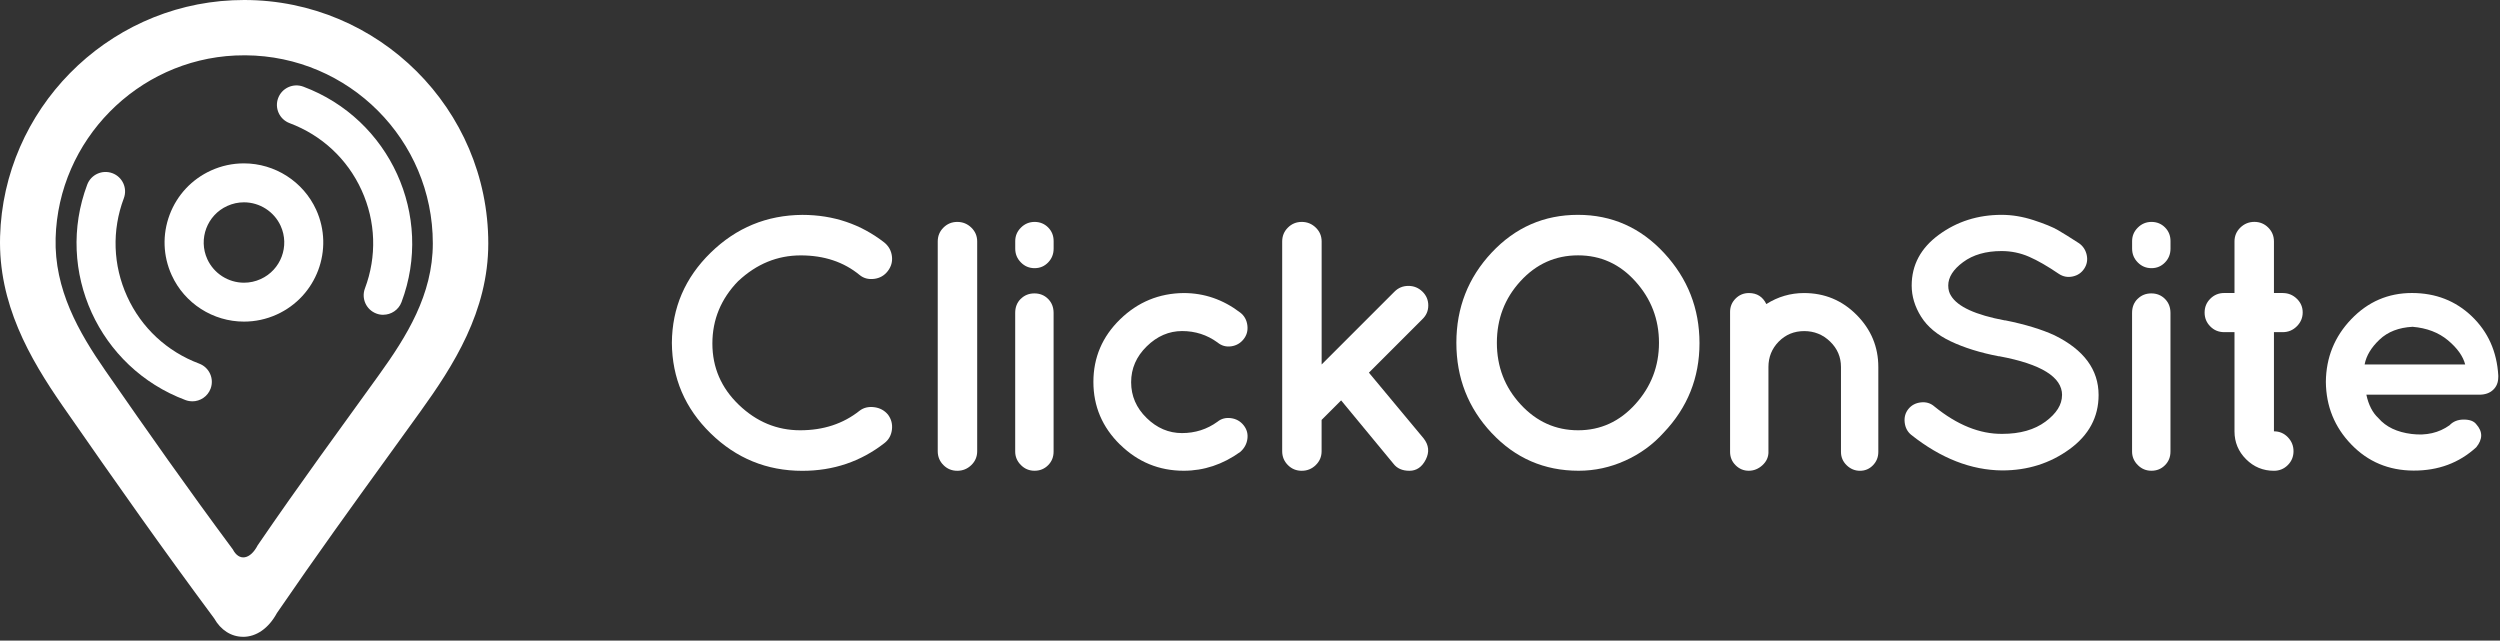
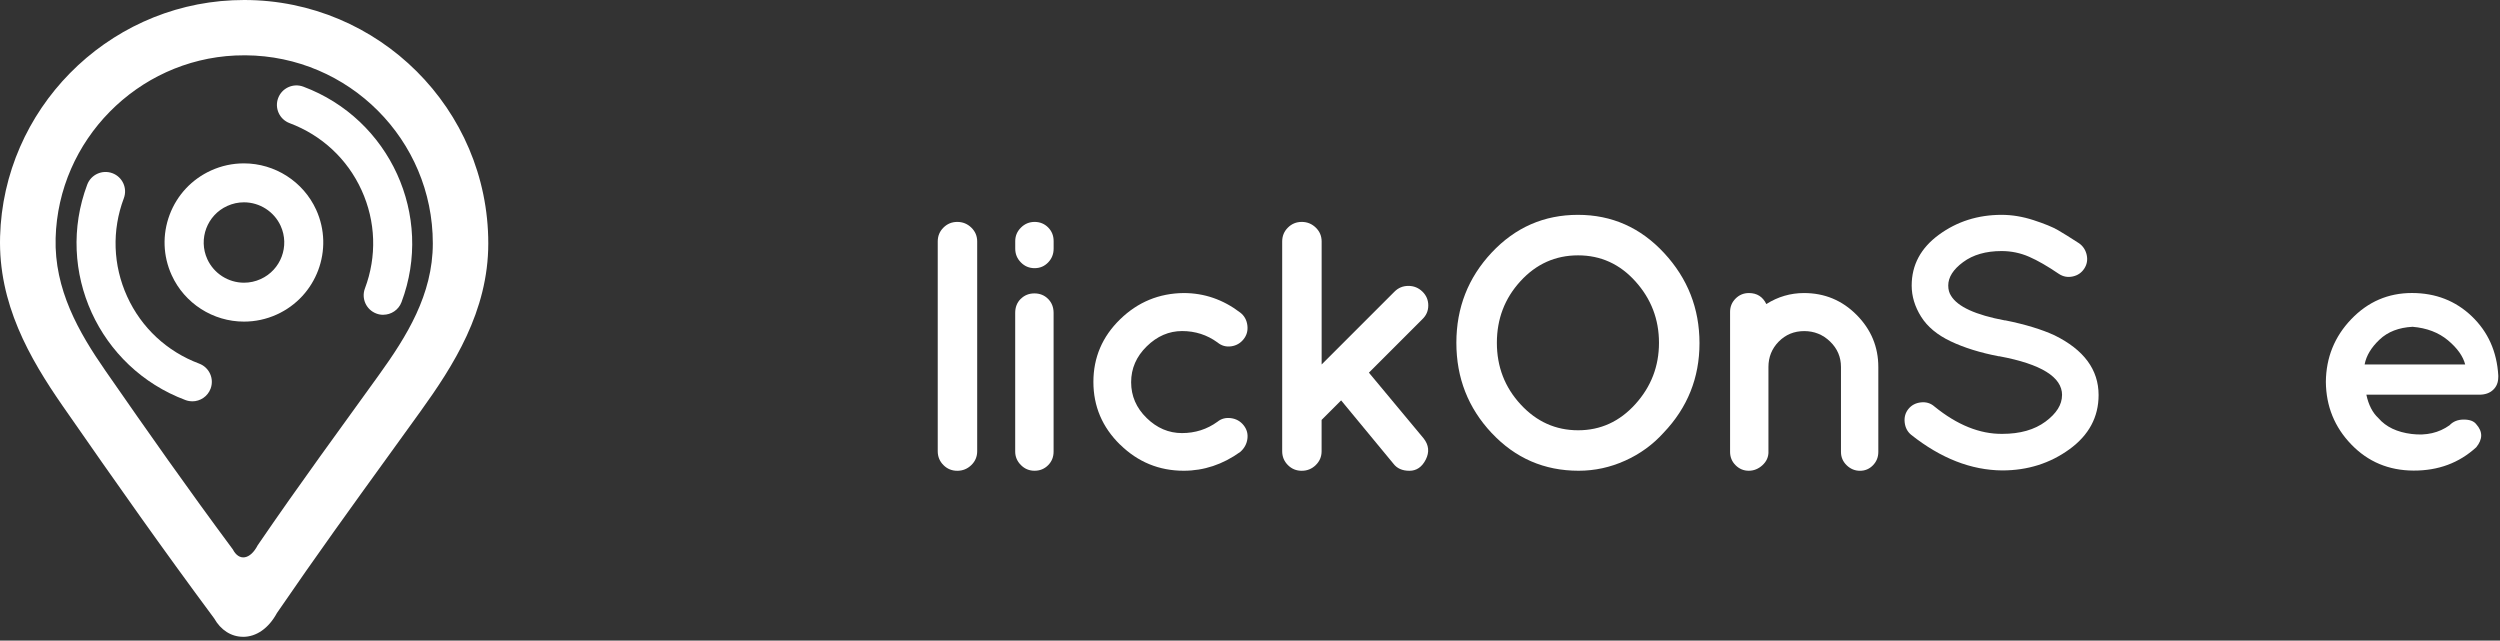
<svg xmlns="http://www.w3.org/2000/svg" id="Logo_ClickOnSite" data-name="Logo ClickOnSite" width="640" height="164">
  <rect width="100%" height="100%" fill="#333333" stroke="none" />
  <defs id="defs4">
    <style id="style2">.cls-1 {fill: #fff;} .cls-2 { fill: none;}</style>
  </defs>
  <g id="g28" transform="translate(-15.12,-18.83)" style="fill:#ffffff;fill-opacity:1">
-     <path class="cls-1" d="m 204.13,90.75 c -4.43,4.55 -6.64,9.89 -6.64,16.02 0,6.13 2.26,11.36 6.78,15.7 4.52,4.34 9.75,6.51 15.7,6.51 5.95,0 11.01,-1.67 15.2,-5 1.03,-0.79 2.27,-1.09 3.73,-0.91 1.46,0.18 2.64,0.82 3.55,1.91 0.85,1.15 1.18,2.44 1,3.87 -0.18,1.43 -0.82,2.56 -1.91,3.41 -6.07,4.73 -13.07,7.1 -21.02,7.1 -9.1,0 -16.93,-3.2 -23.48,-9.6 -6.55,-6.4 -9.86,-14.12 -9.92,-23.16 0.06,-8.98 3.37,-16.67 9.92,-23.07 6.55,-6.4 14.38,-9.63 23.48,-9.69 7.95,0 14.95,2.37 21.02,7.1 1.09,0.91 1.73,2.06 1.91,3.46 0.18,1.4 -0.17,2.67 -1.05,3.82 -0.88,1.15 -2.05,1.82 -3.5,2 -1.46,0.18 -2.7,-0.15 -3.73,-1 -4.06,-3.34 -9.09,-5.01 -15.06,-5.01 -5.97,0 -11.3,2.18 -15.97,6.55 z" id="path6" style="fill:#ffffff;fill-opacity:1" />
    <path class="cls-1" d="m 255.18,80.65 c 0,-1.39 0.48,-2.58 1.46,-3.55 0.97,-0.97 2.15,-1.46 3.55,-1.46 1.4,0 2.59,0.49 3.59,1.46 1,0.97 1.5,2.15 1.5,3.55 v 53.69 c 0,1.4 -0.5,2.58 -1.5,3.55 -1,0.97 -2.2,1.46 -3.59,1.46 -1.39,0 -2.58,-0.48 -3.55,-1.46 -0.97,-0.97 -1.46,-2.15 -1.46,-3.55 z" id="path8" style="fill:#ffffff;fill-opacity:1" />
    <path class="cls-1" d="m 284.85,80.56 v 1.91 c 0,1.4 -0.47,2.58 -1.41,3.55 -0.94,0.97 -2.09,1.46 -3.46,1.46 -1.37,0 -2.53,-0.48 -3.5,-1.46 -0.97,-0.97 -1.46,-2.15 -1.46,-3.55 v -1.91 c 0,-1.33 0.48,-2.49 1.46,-3.46 0.97,-0.97 2.14,-1.46 3.5,-1.46 1.36,0 2.52,0.47 3.46,1.41 0.94,0.94 1.41,2.11 1.41,3.5 z m -8.42,14.79 c 0.94,-0.94 2.11,-1.41 3.5,-1.41 1.39,0 2.56,0.47 3.5,1.41 0.94,0.94 1.41,2.14 1.41,3.59 v 35.49 c 0,1.4 -0.47,2.56 -1.41,3.5 -0.94,0.94 -2.09,1.41 -3.46,1.41 -1.37,0 -2.53,-0.48 -3.5,-1.46 -0.97,-0.97 -1.46,-2.12 -1.46,-3.46 V 98.93 c 0,-1.46 0.47,-2.65 1.41,-3.59 z" id="path10" style="fill:#ffffff;fill-opacity:1" />
    <path class="cls-1" d="m 301.86,132.66 c -4.55,-4.46 -6.83,-9.81 -6.83,-16.06 0,-6.25 2.28,-11.59 6.83,-16.02 4.55,-4.43 9.98,-6.67 16.29,-6.73 5.28,0 10.1,1.67 14.47,5 1.03,0.79 1.64,1.87 1.82,3.23 0.18,1.37 -0.14,2.56 -0.96,3.59 -0.82,1.03 -1.88,1.64 -3.19,1.82 -1.31,0.18 -2.47,-0.15 -3.5,-1 -2.67,-1.94 -5.69,-2.91 -9.05,-2.91 -3.36,0 -6.39,1.3 -9.05,3.91 -2.67,2.61 -4,5.67 -4,9.19 0,3.52 1.32,6.57 3.96,9.15 2.64,2.58 5.66,3.87 9.05,3.87 3.39,0 6.43,-0.97 9.1,-2.91 0.97,-0.79 2.12,-1.09 3.46,-0.91 1.33,0.18 2.41,0.79 3.23,1.82 0.82,1.03 1.14,2.2 0.96,3.5 -0.18,1.31 -0.79,2.41 -1.82,3.32 -4.49,3.22 -9.31,4.82 -14.47,4.82 -6.31,0 -11.74,-2.23 -16.29,-6.69 z" id="path12" style="fill:#ffffff;fill-opacity:1" />
    <path class="cls-1" d="m 351.96,137.89 c -1,0.97 -2.2,1.46 -3.59,1.46 -1.39,0 -2.58,-0.48 -3.55,-1.46 -0.97,-0.97 -1.46,-2.15 -1.46,-3.55 V 80.65 c 0,-1.39 0.48,-2.58 1.46,-3.55 0.97,-0.97 2.15,-1.46 3.55,-1.46 1.4,0 2.59,0.49 3.59,1.46 1,0.97 1.5,2.15 1.5,3.55 v 31.49 l 18.66,-18.66 c 0.97,-0.97 2.15,-1.46 3.55,-1.46 1.4,0 2.59,0.49 3.59,1.46 1,0.97 1.5,2.15 1.5,3.55 0,1.4 -0.52,2.58 -1.55,3.55 l -13.65,13.65 14.01,16.83 c 1.33,1.7 1.52,3.5 0.55,5.42 -0.97,1.91 -2.37,2.87 -4.19,2.87 -1.82,0 -3.19,-0.61 -4.1,-1.82 l -13.38,-16.2 -5,5 v 8.01 c 0,1.4 -0.5,2.58 -1.5,3.55 z" id="path14" style="fill:#ffffff;fill-opacity:1" />
    <path class="cls-1" d="m 397,129.7 c -6.04,-6.43 -9.05,-14.13 -9.05,-23.11 0,-8.98 3.02,-16.68 9.05,-23.11 6.04,-6.43 13.39,-9.65 22.07,-9.65 8.68,0 16.03,3.26 22.07,9.78 6.04,6.52 9.05,14.21 9.05,23.07 0,8.86 -3.06,16.5 -9.19,22.93 -2.73,3.03 -6.01,5.42 -9.83,7.14 -3.82,1.73 -7.8,2.59 -11.92,2.59 -8.8,0 -16.21,-3.21 -22.25,-9.65 z m 1.32,-23.11 c 0,6.13 2.03,11.39 6.1,15.79 4.06,4.4 8.96,6.6 14.7,6.6 5.74,0 10.62,-2.23 14.65,-6.69 4.03,-4.46 6.05,-9.69 6.05,-15.7 0,-6.01 -2,-11.24 -6.01,-15.7 -4,-4.46 -8.9,-6.69 -14.7,-6.69 -5.8,0 -10.71,2.2 -14.74,6.6 -4.04,4.4 -6.05,9.66 -6.05,15.79 z" id="path16" style="fill:#ffffff;fill-opacity:1" />
    <path class="cls-1" d="m 467.85,134.52 c 0,1.33 -0.52,2.47 -1.55,3.41 -1.03,0.94 -2.2,1.41 -3.5,1.41 -1.3,0 -2.43,-0.47 -3.37,-1.41 -0.94,-0.94 -1.41,-2.08 -1.41,-3.41 V 98.67 c 0,-1.33 0.47,-2.47 1.41,-3.41 0.94,-0.94 2.08,-1.41 3.41,-1.41 2.06,0 3.55,0.94 4.46,2.82 2.97,-1.88 6.19,-2.82 9.65,-2.82 5.28,0 9.77,1.87 13.47,5.6 3.7,3.73 5.55,8.18 5.55,13.33 v 21.75 c 0,1.33 -0.46,2.47 -1.37,3.41 -0.91,0.94 -2.02,1.41 -3.32,1.41 -1.3,0 -2.44,-0.47 -3.41,-1.41 -0.97,-0.94 -1.46,-2.08 -1.46,-3.41 v -21.75 c 0,-2.55 -0.93,-4.72 -2.78,-6.51 -1.85,-1.79 -4.07,-2.68 -6.64,-2.68 -2.57,0 -4.75,0.9 -6.51,2.68 -1.76,1.79 -2.64,3.96 -2.64,6.51 v 21.75 z" id="path18" style="fill:#ffffff;fill-opacity:1" />
    <path class="cls-1" d="m 543.01,119.96 c 0,-4.61 -5.34,-7.92 -16.02,-9.92 h -0.18 c -4.73,-0.91 -8.83,-2.18 -12.29,-3.82 -3.46,-1.64 -5.99,-3.75 -7.6,-6.32 -1.61,-2.58 -2.41,-5.23 -2.41,-7.96 0,-5.28 2.32,-9.61 6.96,-13.01 4.64,-3.4 9.99,-5.1 16.06,-5.1 2.67,0 5.4,0.45 8.19,1.36 2.79,0.91 4.87,1.76 6.23,2.55 1.36,0.79 3.17,1.91 5.41,3.37 1.03,0.73 1.68,1.73 1.96,3 0.27,1.27 0.06,2.44 -0.64,3.5 -0.7,1.06 -1.68,1.73 -2.96,2 -1.27,0.27 -2.46,0.05 -3.55,-0.68 -2.85,-1.94 -5.38,-3.4 -7.6,-4.37 -2.22,-0.97 -4.57,-1.46 -7.05,-1.46 -4,0 -7.28,0.94 -9.83,2.82 -2.55,1.88 -3.82,3.88 -3.82,6.01 0,1.03 0.24,1.91 0.73,2.64 1.7,2.79 6.28,4.88 13.74,6.28 h 0.18 c 5.1,1.03 9.28,2.31 12.56,3.82 7.52,3.7 11.28,8.8 11.28,15.29 0,5.64 -2.49,10.27 -7.46,13.88 -4.98,3.61 -10.71,5.42 -17.2,5.42 -7.95,-0.06 -15.71,-3.09 -23.3,-9.1 -0.97,-0.79 -1.53,-1.85 -1.68,-3.18 -0.15,-1.33 0.17,-2.49 0.96,-3.46 0.79,-0.97 1.85,-1.53 3.19,-1.68 1.33,-0.15 2.49,0.2 3.46,1.05 5.82,4.73 11.62,7.07 17.38,7.01 4.55,0 8.24,-1.05 11.06,-3.14 2.82,-2.09 4.23,-4.35 4.23,-6.78 z" id="path20" style="fill:#ffffff;fill-opacity:1" />
-     <path class="cls-1" d="m 570.77,80.56 v 1.91 c 0,1.4 -0.47,2.58 -1.41,3.55 -0.94,0.97 -2.09,1.46 -3.46,1.46 -1.37,0 -2.53,-0.48 -3.5,-1.46 -0.97,-0.97 -1.46,-2.15 -1.46,-3.55 v -1.91 c 0,-1.33 0.48,-2.49 1.46,-3.46 0.97,-0.97 2.14,-1.46 3.5,-1.46 1.36,0 2.52,0.47 3.46,1.41 0.94,0.94 1.41,2.11 1.41,3.5 z m -8.42,14.79 c 0.94,-0.94 2.11,-1.41 3.5,-1.41 1.39,0 2.56,0.47 3.5,1.41 0.94,0.94 1.41,2.14 1.41,3.59 v 35.49 c 0,1.4 -0.47,2.56 -1.41,3.5 -0.94,0.94 -2.09,1.41 -3.46,1.41 -1.37,0 -2.53,-0.48 -3.5,-1.46 -0.97,-0.97 -1.46,-2.12 -1.46,-3.46 V 98.93 c 0,-1.46 0.47,-2.65 1.41,-3.59 z" id="path22" style="fill:#ffffff;fill-opacity:1" />
-     <path class="cls-1" d="m 599.52,93.85 c 1.4,0 2.59,0.49 3.59,1.46 1,0.97 1.5,2.14 1.5,3.5 0,1.36 -0.5,2.55 -1.5,3.55 -1,1 -2.2,1.5 -3.59,1.5 h -2.27 v 25.39 c 1.4,0 2.58,0.5 3.55,1.5 0.97,1 1.46,2.2 1.46,3.59 0,1.39 -0.49,2.58 -1.46,3.55 -0.97,0.97 -2.15,1.46 -3.55,1.46 -2.79,0 -5.17,-0.99 -7.14,-2.96 -1.97,-1.97 -2.96,-4.35 -2.96,-7.14 v -25.39 h -2.64 c -1.4,0 -2.58,-0.48 -3.55,-1.46 -0.97,-0.97 -1.46,-2.15 -1.46,-3.55 0,-1.4 0.48,-2.58 1.46,-3.55 0.97,-0.97 2.15,-1.46 3.55,-1.46 h 2.64 v -13.2 c 0,-1.39 0.5,-2.58 1.5,-3.55 1,-0.97 2.2,-1.46 3.59,-1.46 1.39,0 2.58,0.49 3.55,1.46 0.97,0.97 1.46,2.15 1.46,3.55 v 13.2 h 2.27 z" id="path24" style="fill:#ffffff;fill-opacity:1" />
    <path class="cls-1" d="m 654.67,115.41 c 0,1.33 -0.44,2.41 -1.32,3.23 -0.88,0.82 -2.05,1.23 -3.5,1.23 h -28.94 c 0.55,2.61 1.58,4.61 3.09,6.01 1.94,2.25 4.78,3.59 8.51,4.05 3.73,0.46 6.96,-0.29 9.69,-2.23 0.91,-0.97 2.12,-1.46 3.64,-1.46 1.52,0 2.58,0.39 3.19,1.18 1.7,1.88 1.7,3.85 0,5.92 -4.37,4 -9.72,5.99 -16.06,5.96 -6.34,-0.03 -11.65,-2.26 -15.92,-6.69 -4.28,-4.43 -6.45,-9.77 -6.51,-16.02 0.06,-6.25 2.23,-11.6 6.51,-16.06 4.28,-4.46 9.45,-6.69 15.52,-6.69 6.07,0 11.18,1.99 15.33,5.96 4.15,3.97 6.42,9.02 6.78,15.15 v 0.46 z m -21.93,-12.92 c -3.52,0.18 -6.34,1.27 -8.46,3.28 -2.12,2 -3.4,4.13 -3.82,6.37 h 25.75 c -0.55,-2.12 -2.02,-4.19 -4.41,-6.19 -2.4,-2 -5.41,-3.15 -9.05,-3.46 z" id="path26" style="fill:#ffffff;fill-opacity:1" />
  </g>
  <g id="g1941" style="fill:#ffffff;fill-opacity:1" transform="scale(1,0.997)">
    <path id="path32" style="fill:#ffffff;fill-opacity:1" d="M 62.5,0 C 61.52,0 60.531,0.03 59.551,0.07 27.051,1.56 0.9,28.22 0.02,60.76 -0.45,77.93 7.47,91.841 16.09,104.301 c 14.04,20.27 25.421,36.479 38.721,54.459 1.7,3.03 4.39,4.75 7.42,4.75 l -0.01,0.01 c 3.43,0 6.57,-2.219 8.67,-6.109 10.08,-14.76 19.52,-27.859 28.66,-40.529 2.71,-3.76 5.388,-7.481 8.068,-11.211 C 116.029,93.95 125,79.98 125,62.5 125,28.04 96.96,0 62.5,0 Z m 0.312,14.201 c 26.537,0.161 47.99,21.72 47.99,48.291 0,13.16 -6.693,23.893 -13.807,33.803 -9.918,13.823 -19.996,27.537 -31.031,43.721 -1.898,3.687 -4.762,4.158 -6.357,1.059 C 47.892,125.235 38.09,111.235 26.996,95.203 20.101,85.243 13.879,74.29 14.24,61.139 14.92,36.036 35.135,15.403 60.229,14.252 c 0.866,-0.04 1.728,-0.056 2.584,-0.051 z" />
    <path class="cls-1" d="m 62.46,82.58 c -7.95,0 -15.21,-4.68 -18.5,-11.91 -2.25,-4.94 -2.43,-10.46 -0.53,-15.54 1.91,-5.08 5.68,-9.11 10.61,-11.36 2.66,-1.21 5.49,-1.82 8.4,-1.82 7.95,0 15.21,4.68 18.5,11.91 4.63,10.2 0.11,22.26 -10.09,26.9 -2.66,1.21 -5.49,1.82 -8.4,1.82 z m -0.01,-30.63 c -1.47,0 -2.9,0.31 -4.26,0.93 -5.18,2.35 -7.47,8.48 -5.12,13.66 1.67,3.67 5.36,6.05 9.4,6.05 1.47,0 2.9,-0.31 4.26,-0.93 5.18,-2.35 7.47,-8.48 5.12,-13.66 -1.67,-3.67 -5.36,-6.05 -9.4,-6.05 z" id="path40" style="fill:#ffffff;fill-opacity:1" />
    <path class="cls-1" d="m 98.1,80.83 c -0.58,0 -1.18,-0.1 -1.75,-0.32 -2.59,-0.97 -3.9,-3.85 -2.93,-6.44 3.09,-8.24 2.79,-17.2 -0.85,-25.22 -3.64,-8.02 -10.19,-14.13 -18.43,-17.23 -2.59,-0.97 -3.9,-3.85 -2.93,-6.44 0.97,-2.59 3.85,-3.9 6.44,-2.93 22.18,8.32 33.46,33.13 25.14,55.32 -0.75,2.01 -2.66,3.25 -4.68,3.25 z" id="path38" style="fill:#ffffff;fill-opacity:1" />
    <path class="cls-1" d="m 49.22,103.04 c -0.58,0 -1.18,-0.1 -1.75,-0.32 -22.18,-8.32 -33.46,-33.13 -25.14,-55.32 0.97,-2.58 3.85,-3.89 6.44,-2.93 2.59,0.97 3.9,3.85 2.93,6.44 -3.09,8.24 -2.79,17.2 0.85,25.22 3.64,8.02 10.19,14.13 18.43,17.23 2.59,0.97 3.9,3.85 2.93,6.44 -0.75,2.01 -2.66,3.25 -4.68,3.25 z" id="path36" style="fill:#ffffff;fill-opacity:1" />
  </g>
</svg>